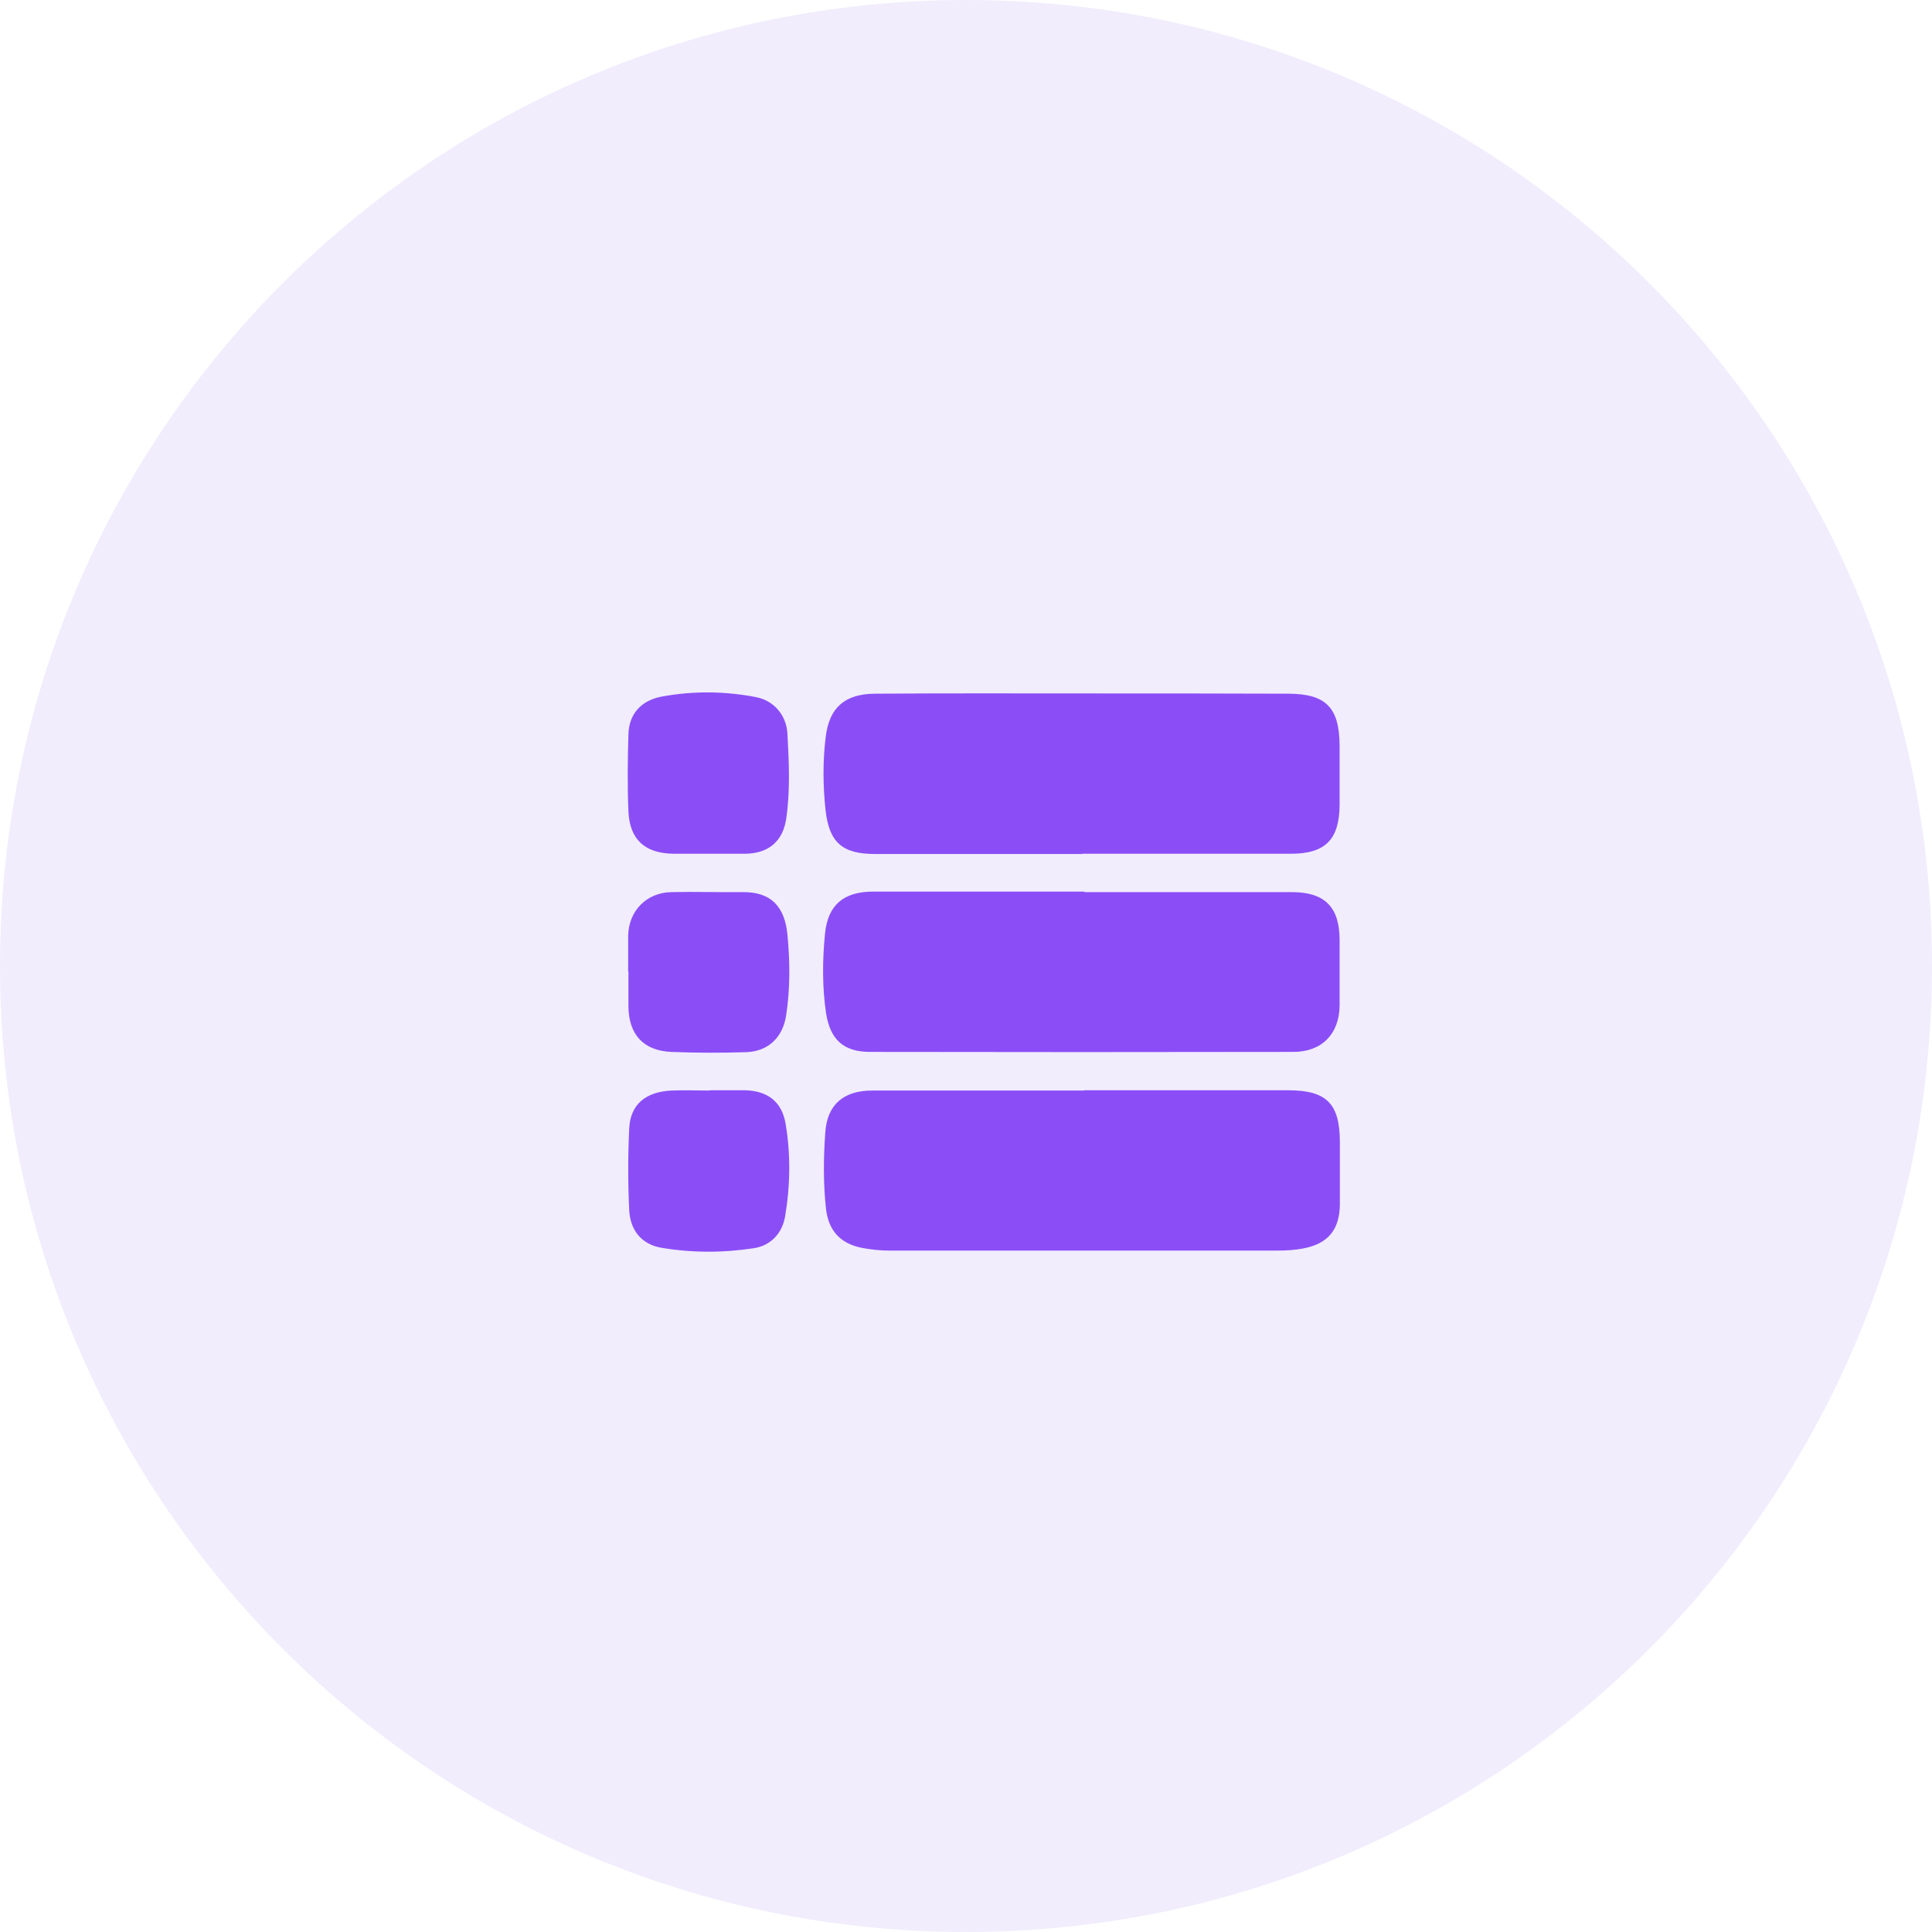
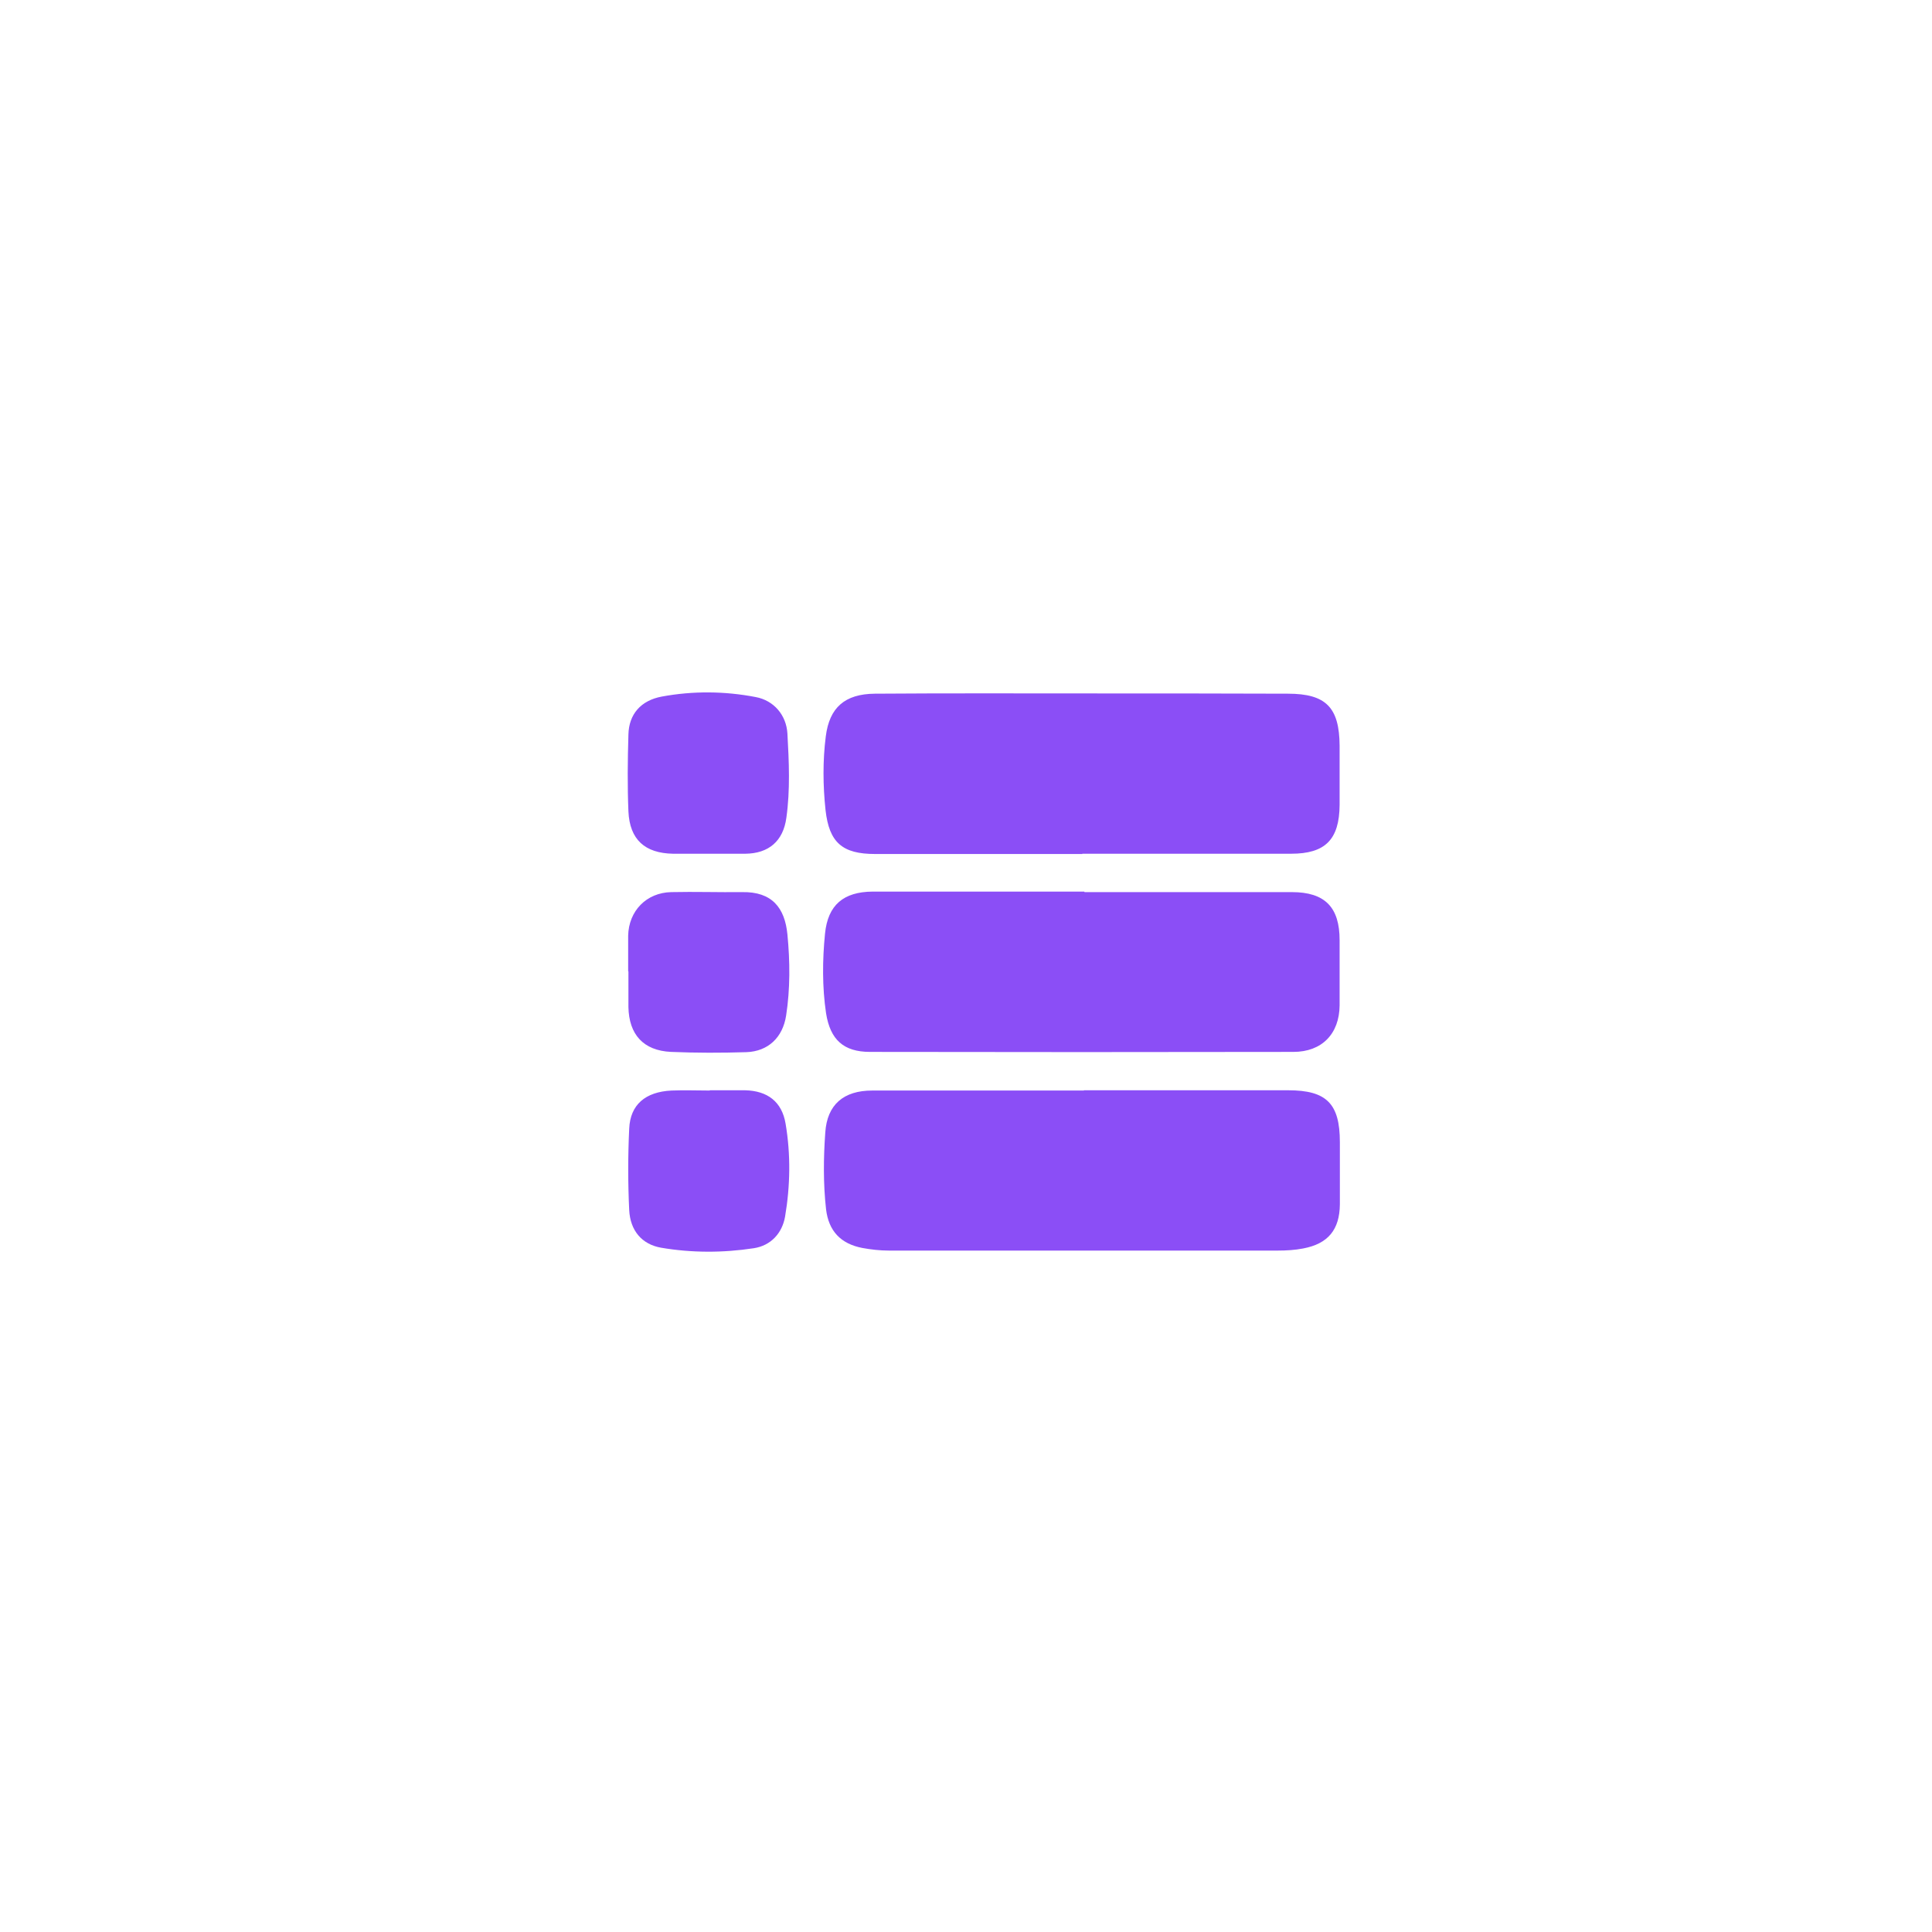
<svg xmlns="http://www.w3.org/2000/svg" width="74" height="74" fill="none">
-   <path d="M74 37c0 20.434-16.566 37-37 37S0 57.434 0 37 16.566 0 37 0s37 16.566 37 37z" fill="#7047EA" fill-opacity=".1" />
  <path d="M41.54 34.17h7.94c1.27 0 1.83.58 1.83 1.84v2.5c-.01 1.09-.68 1.78-1.77 1.78-5.41.01-10.81.01-16.22 0-1.01 0-1.52-.47-1.68-1.48-.15-1.01-.14-2.04-.04-3.05.11-1.1.71-1.6 1.82-1.61h8.11l.01.02zm-.08-1.46h-7.94c-1.26 0-1.76-.44-1.9-1.68-.1-.94-.11-1.89.01-2.83.14-1.1.73-1.62 1.88-1.63 2.74-.02 5.48-.01 8.22-.01 2.53 0 5.07 0 7.6.01 1.46 0 1.97.53 1.98 1.99v2.27c-.01 1.33-.55 1.87-1.86 1.87h-8l.01.01zm.05 9.05h7.83c1.47 0 1.98.51 1.98 1.99v2.38c-.01.97-.45 1.51-1.41 1.69-.31.06-.64.08-.96.08H34.04c-.34 0-.68-.04-1.01-.1-.83-.16-1.29-.65-1.39-1.48-.11-.98-.1-1.97-.03-2.94.07-1.07.7-1.61 1.8-1.61h8.11l-.01-.01zM24.06 37.2v-1.36c.02-.95.7-1.65 1.65-1.67.91-.02 1.81.01 2.72 0 1.14-.02 1.63.6 1.73 1.62.1 1.03.11 2.08-.05 3.11-.13.84-.69 1.37-1.52 1.4-.96.03-1.93.03-2.89-.01-1.06-.05-1.61-.67-1.63-1.72v-1.36l-.01-.01zm3.14-4.5h-1.42c-1.08-.02-1.66-.54-1.71-1.62-.04-.98-.03-1.96 0-2.95.02-.77.47-1.3 1.28-1.45 1.19-.22 2.41-.21 3.6.02.69.13 1.17.69 1.21 1.4.06 1.07.11 2.15-.04 3.22-.12.9-.68 1.37-1.57 1.38h-1.36.01zm-.02 9.06h1.36c.86.02 1.41.44 1.55 1.28.2 1.18.18 2.38-.02 3.56-.11.63-.54 1.11-1.2 1.21-1.18.18-2.38.18-3.55-.02-.74-.13-1.18-.66-1.22-1.44-.05-1.04-.05-2.08 0-3.12.04-.92.62-1.41 1.62-1.46.49-.02.98 0 1.47 0l-.01-.01z" fill="#8B4EF6" />
</svg>